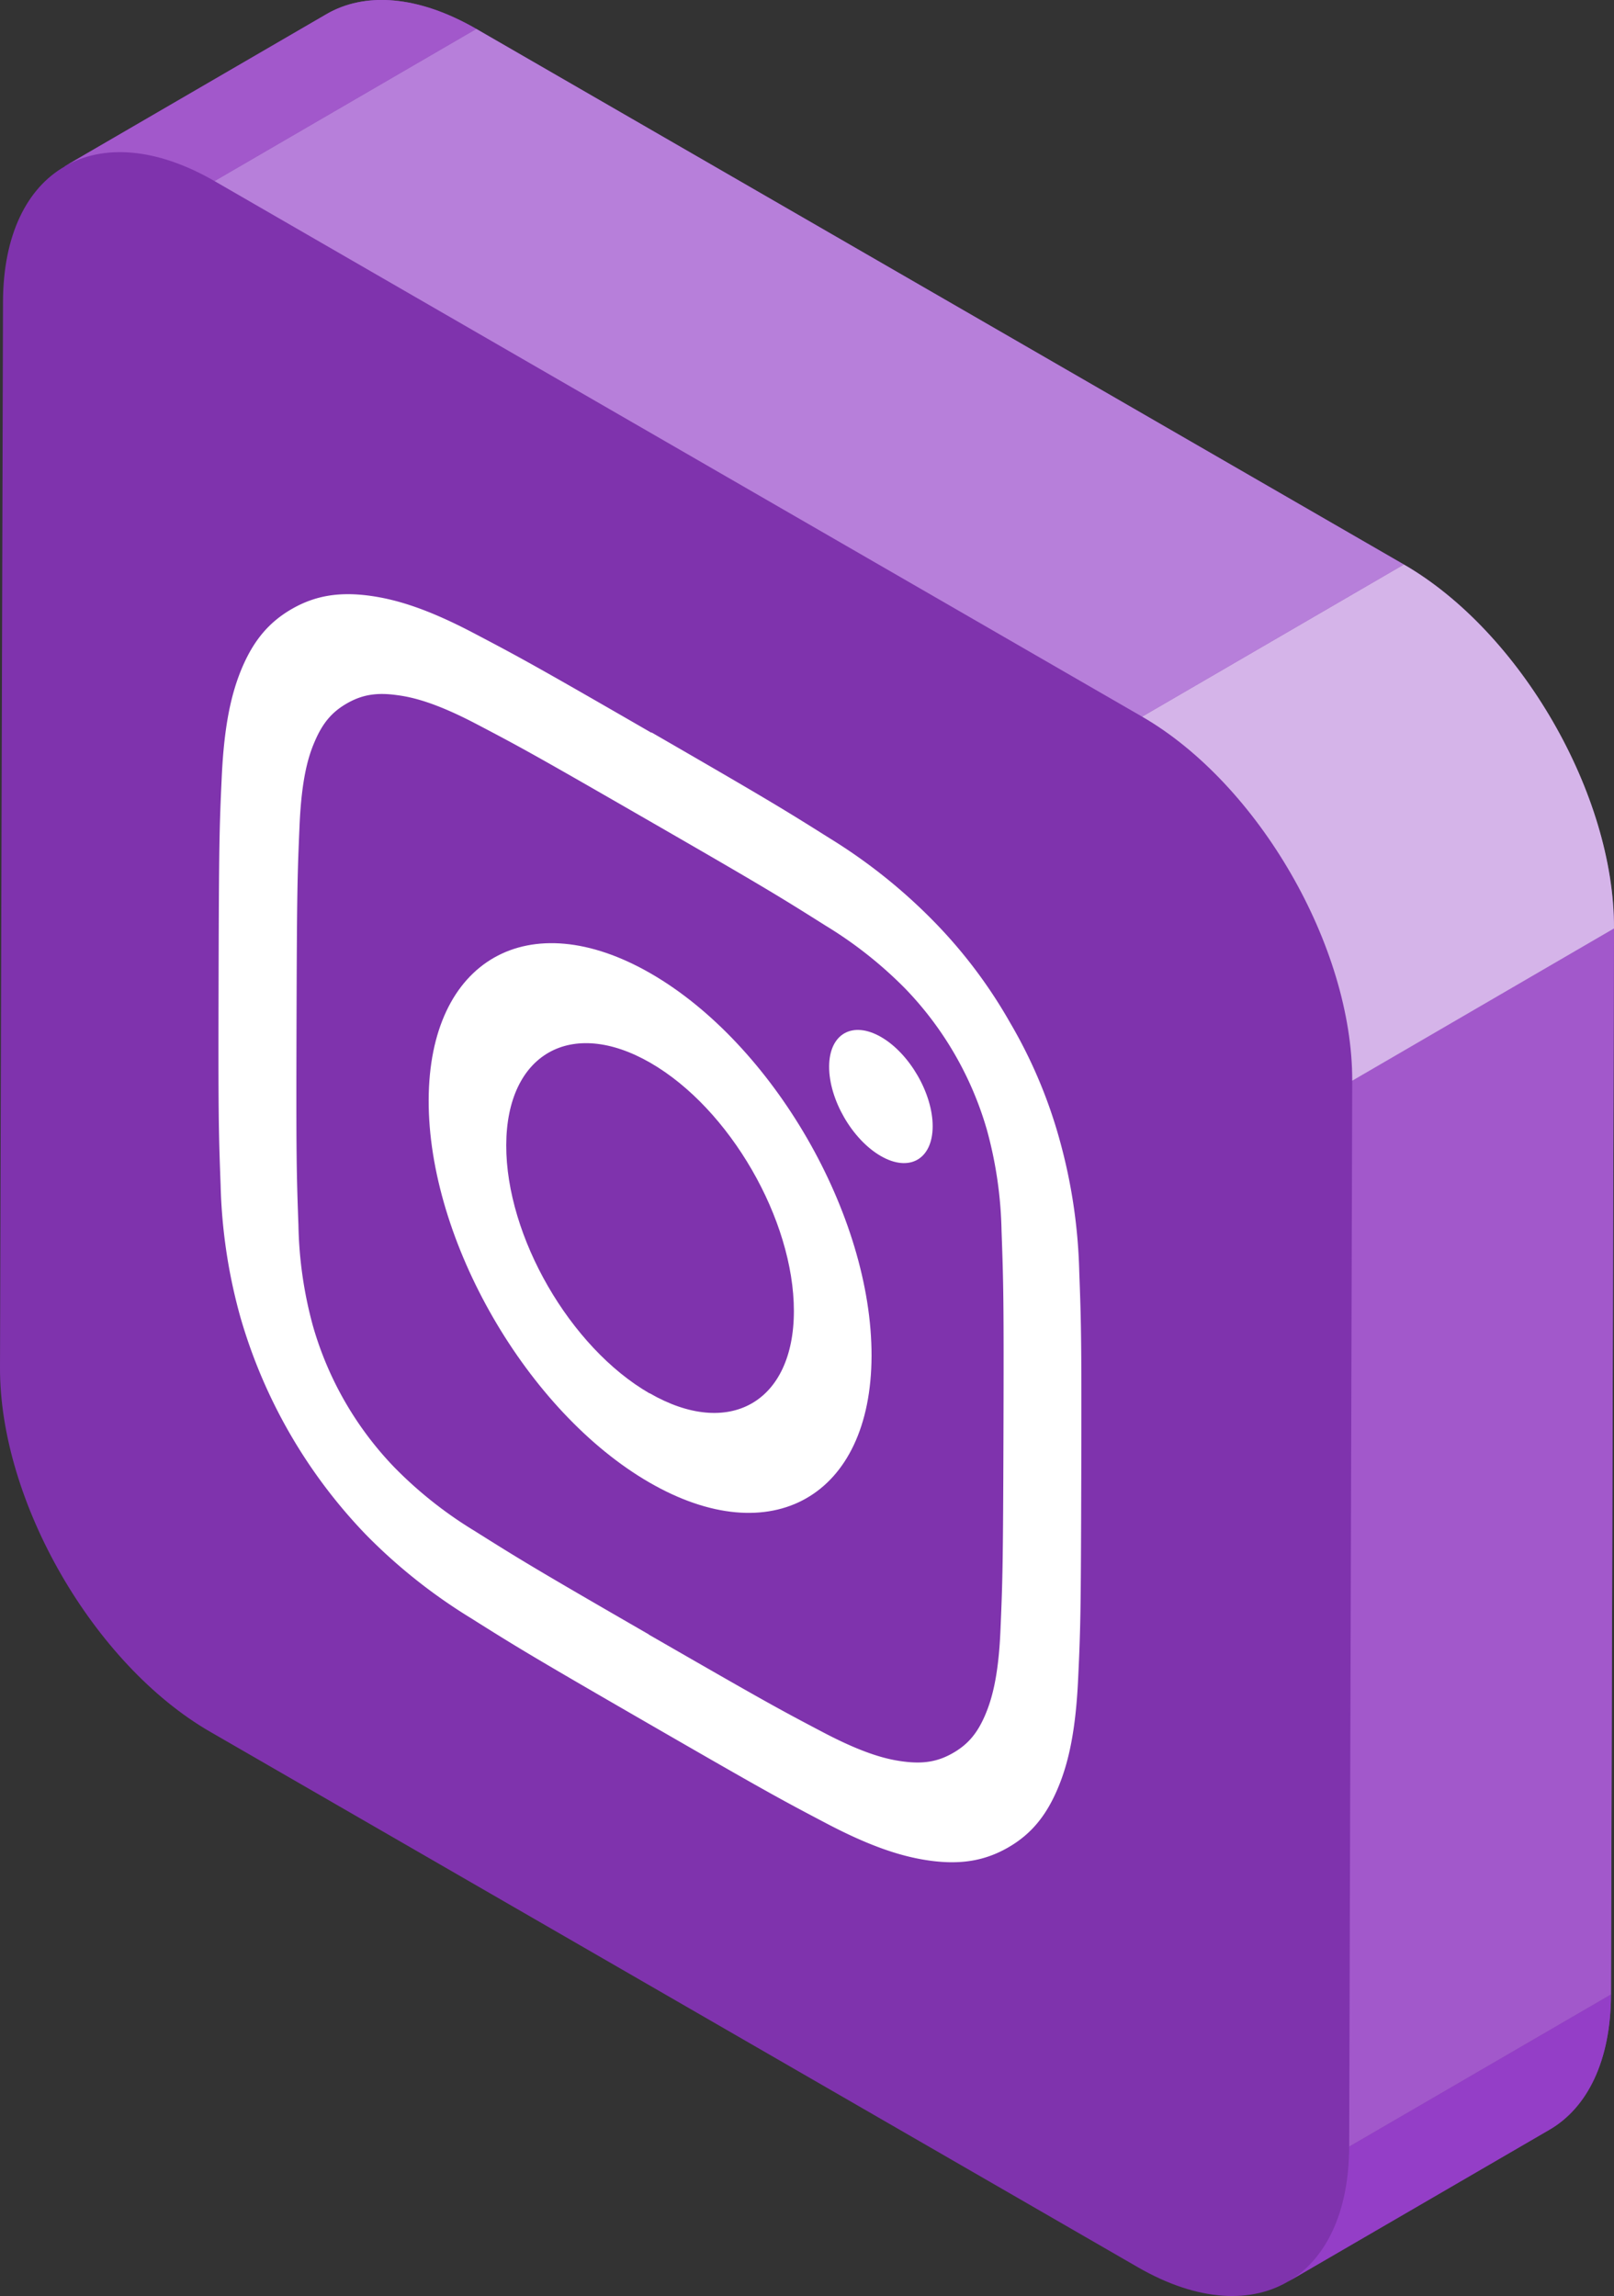
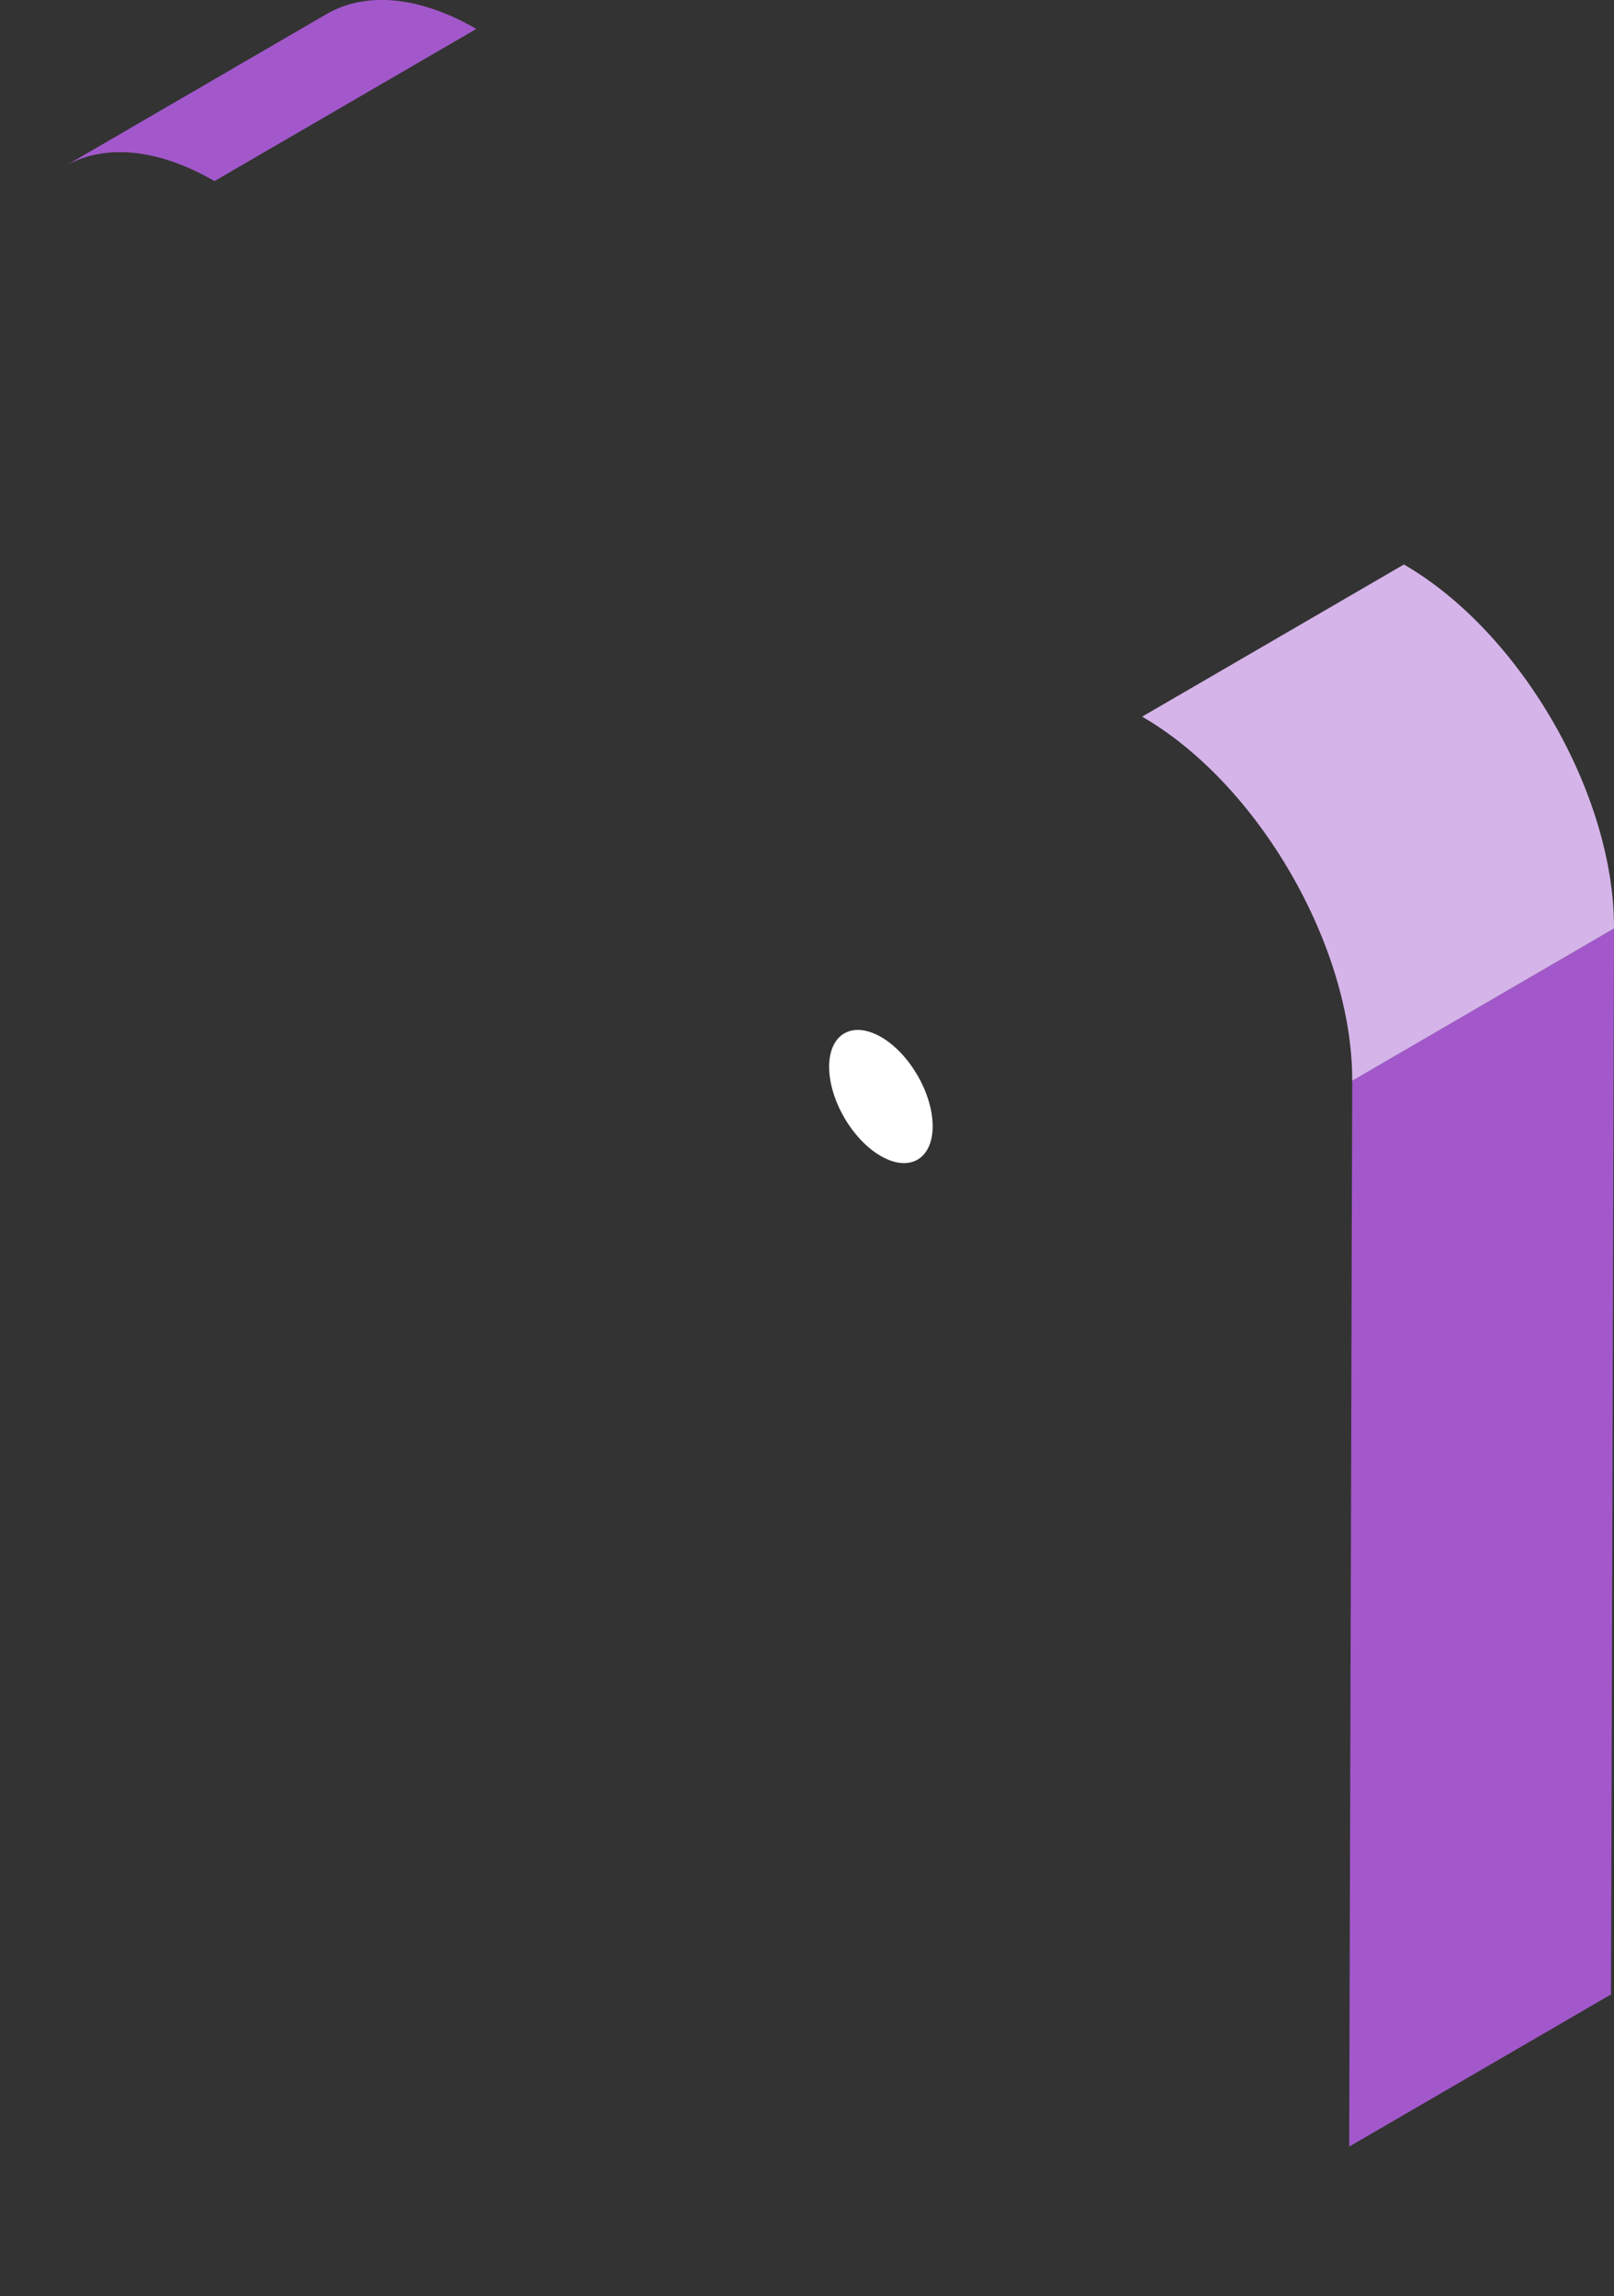
<svg xmlns="http://www.w3.org/2000/svg" viewBox="0 0 359.95 512">
  <rect x="0" y="0" width="359.95" height="512" fill="#333333" stroke="none" />
  <defs>
    <style>.cls-1{fill:#7f33ad;}.cls-2{isolation:isolate;}.cls-3{fill:#943ec7;}.cls-4{fill:#a258cb;}.cls-5{fill:#b77fda;}.cls-6{fill:#d5b4e9;}.cls-7{fill:#fff;}</style>
  </defs>
  <g id="Слой_2" data-name="Слой 2">
    <g id="_01_icon_instagram" data-name="01_icon_instagram">
-       <path class="cls-1" d="M313.09,125.88,106.23,6.45C93.16-1.09,81.33-1.8,72.78,3.17L14.39,37.1l.08,0C6,41.94.72,52.39.67,67.26L0,305c-.08,29.84,20.9,66.18,46.86,81.17L253.73,505.56c13.44,7.76,25.57,8.26,34.17,2.82l-.72.46,58.38-33.93c8.44-4.91,13.68-15.34,13.72-30.16l.67-237.7C360,177.21,339.06,140.87,313.09,125.88Z" />
      <g class="cls-2">
-         <path class="cls-3" d="M345.57,474.91l-58.39,33.93c8.44-4.91,13.67-15.34,13.71-30.16l58.39-33.93C359.24,459.57,354,470,345.57,474.91Z" />
        <path class="cls-4" d="M14.39,37.1,72.77,3.17c8.55-5,20.39-4.26,33.46,3.28L47.84,40.38C34.78,32.84,22.94,32.13,14.39,37.1Z" />
        <polygon class="cls-4" points="301.57 240.98 359.95 207.05 359.28 444.75 300.89 478.68 301.57 240.98" />
-         <polygon class="cls-5" points="47.84 40.38 106.23 6.45 313.09 125.88 254.71 159.81 47.84 40.38" />
        <path class="cls-6" d="M254.71,159.81l58.38-33.93c26,15,47,51.33,46.86,81.17L301.57,241C301.65,211.14,280.67,174.8,254.71,159.81Z" />
      </g>
      <g class="cls-2">
-         <path class="cls-7" d="M144.69,364.46C119,349.64,116,347.77,105.83,341.38A91.69,91.69,0,0,1,88,327.26a75.21,75.21,0,0,1-18.19-31.51,90.9,90.9,0,0,1-3.25-22.43c-.43-11.92-.52-15.47-.43-45s.19-33,.68-44.33c.46-10.53,2-15.47,3.37-18.61,1.76-4.15,3.86-6.63,7.23-8.55S84,154.38,88.47,155c3.4.44,8.5,1.58,17.87,6.5,10.15,5.32,13.19,7,38.86,21.79s28.73,16.7,38.87,23.09a92.13,92.13,0,0,1,17.85,14.11A75.33,75.33,0,0,1,220.11,252a91.21,91.21,0,0,1,3.25,22.42c.43,11.92.52,15.48.43,45s-.19,32.95-.68,44.33c-.46,10.54-2.05,15.48-3.37,18.62-1.76,4.14-3.86,6.62-7.23,8.55s-6.59,2.47-11.08,1.88c-3.4-.44-8.5-1.58-17.87-6.51-10.14-5.32-13.18-7-38.87-21.79m.57-201.11c-26.12-15.08-29.39-16.84-39.65-22.23s-17.24-7.53-23.36-8.34c-6.33-.82-11.71-.14-17.07,2.92S56.51,143,54,148.87c-2.4,5.65-4,12.75-4.54,24.24s-.63,15.22-.71,45.23,0,33.84.45,45.89a120.11,120.11,0,0,0,4.39,29.41,116.28,116.28,0,0,0,28,48.56A121.93,121.93,0,0,0,105,360.82c10.25,6.46,13.53,8.47,39.65,23.55s29.4,16.85,39.66,22.24,17.23,7.53,23.35,8.34c6.34.82,11.71.14,17.08-2.92s8.66-7.32,11.14-13.17c2.4-5.65,4-12.75,4.55-24.24s.63-15.22.71-45.23,0-33.84-.45-45.89a120.55,120.55,0,0,0-4.4-29.41,108.28,108.28,0,0,0-11-26,109.28,109.28,0,0,0-17-22.59,121.82,121.82,0,0,0-23.32-18.61c-10.26-6.46-13.53-8.47-39.66-23.56" />
-         <path class="cls-7" d="M144.84,310.7c-17.7-10.22-32-35-31.94-55.34S127.35,226.8,145.05,237s32,35,32,55.35-14.46,28.55-32.17,18.33m.27-93.59c-27.27-15.74-49.46-3.1-49.55,28.24s22,69.52,49.23,85.26,49.46,3.11,49.54-28.23-21.94-69.52-49.22-85.27" />
        <path class="cls-7" d="M196.5,231.25c-6.38-3.68-11.57-.73-11.59,6.6s5.13,16.24,11.51,19.93,11.56.72,11.58-6.6-5.13-16.25-11.5-19.93" />
      </g>
    </g>
  </g>
</svg>